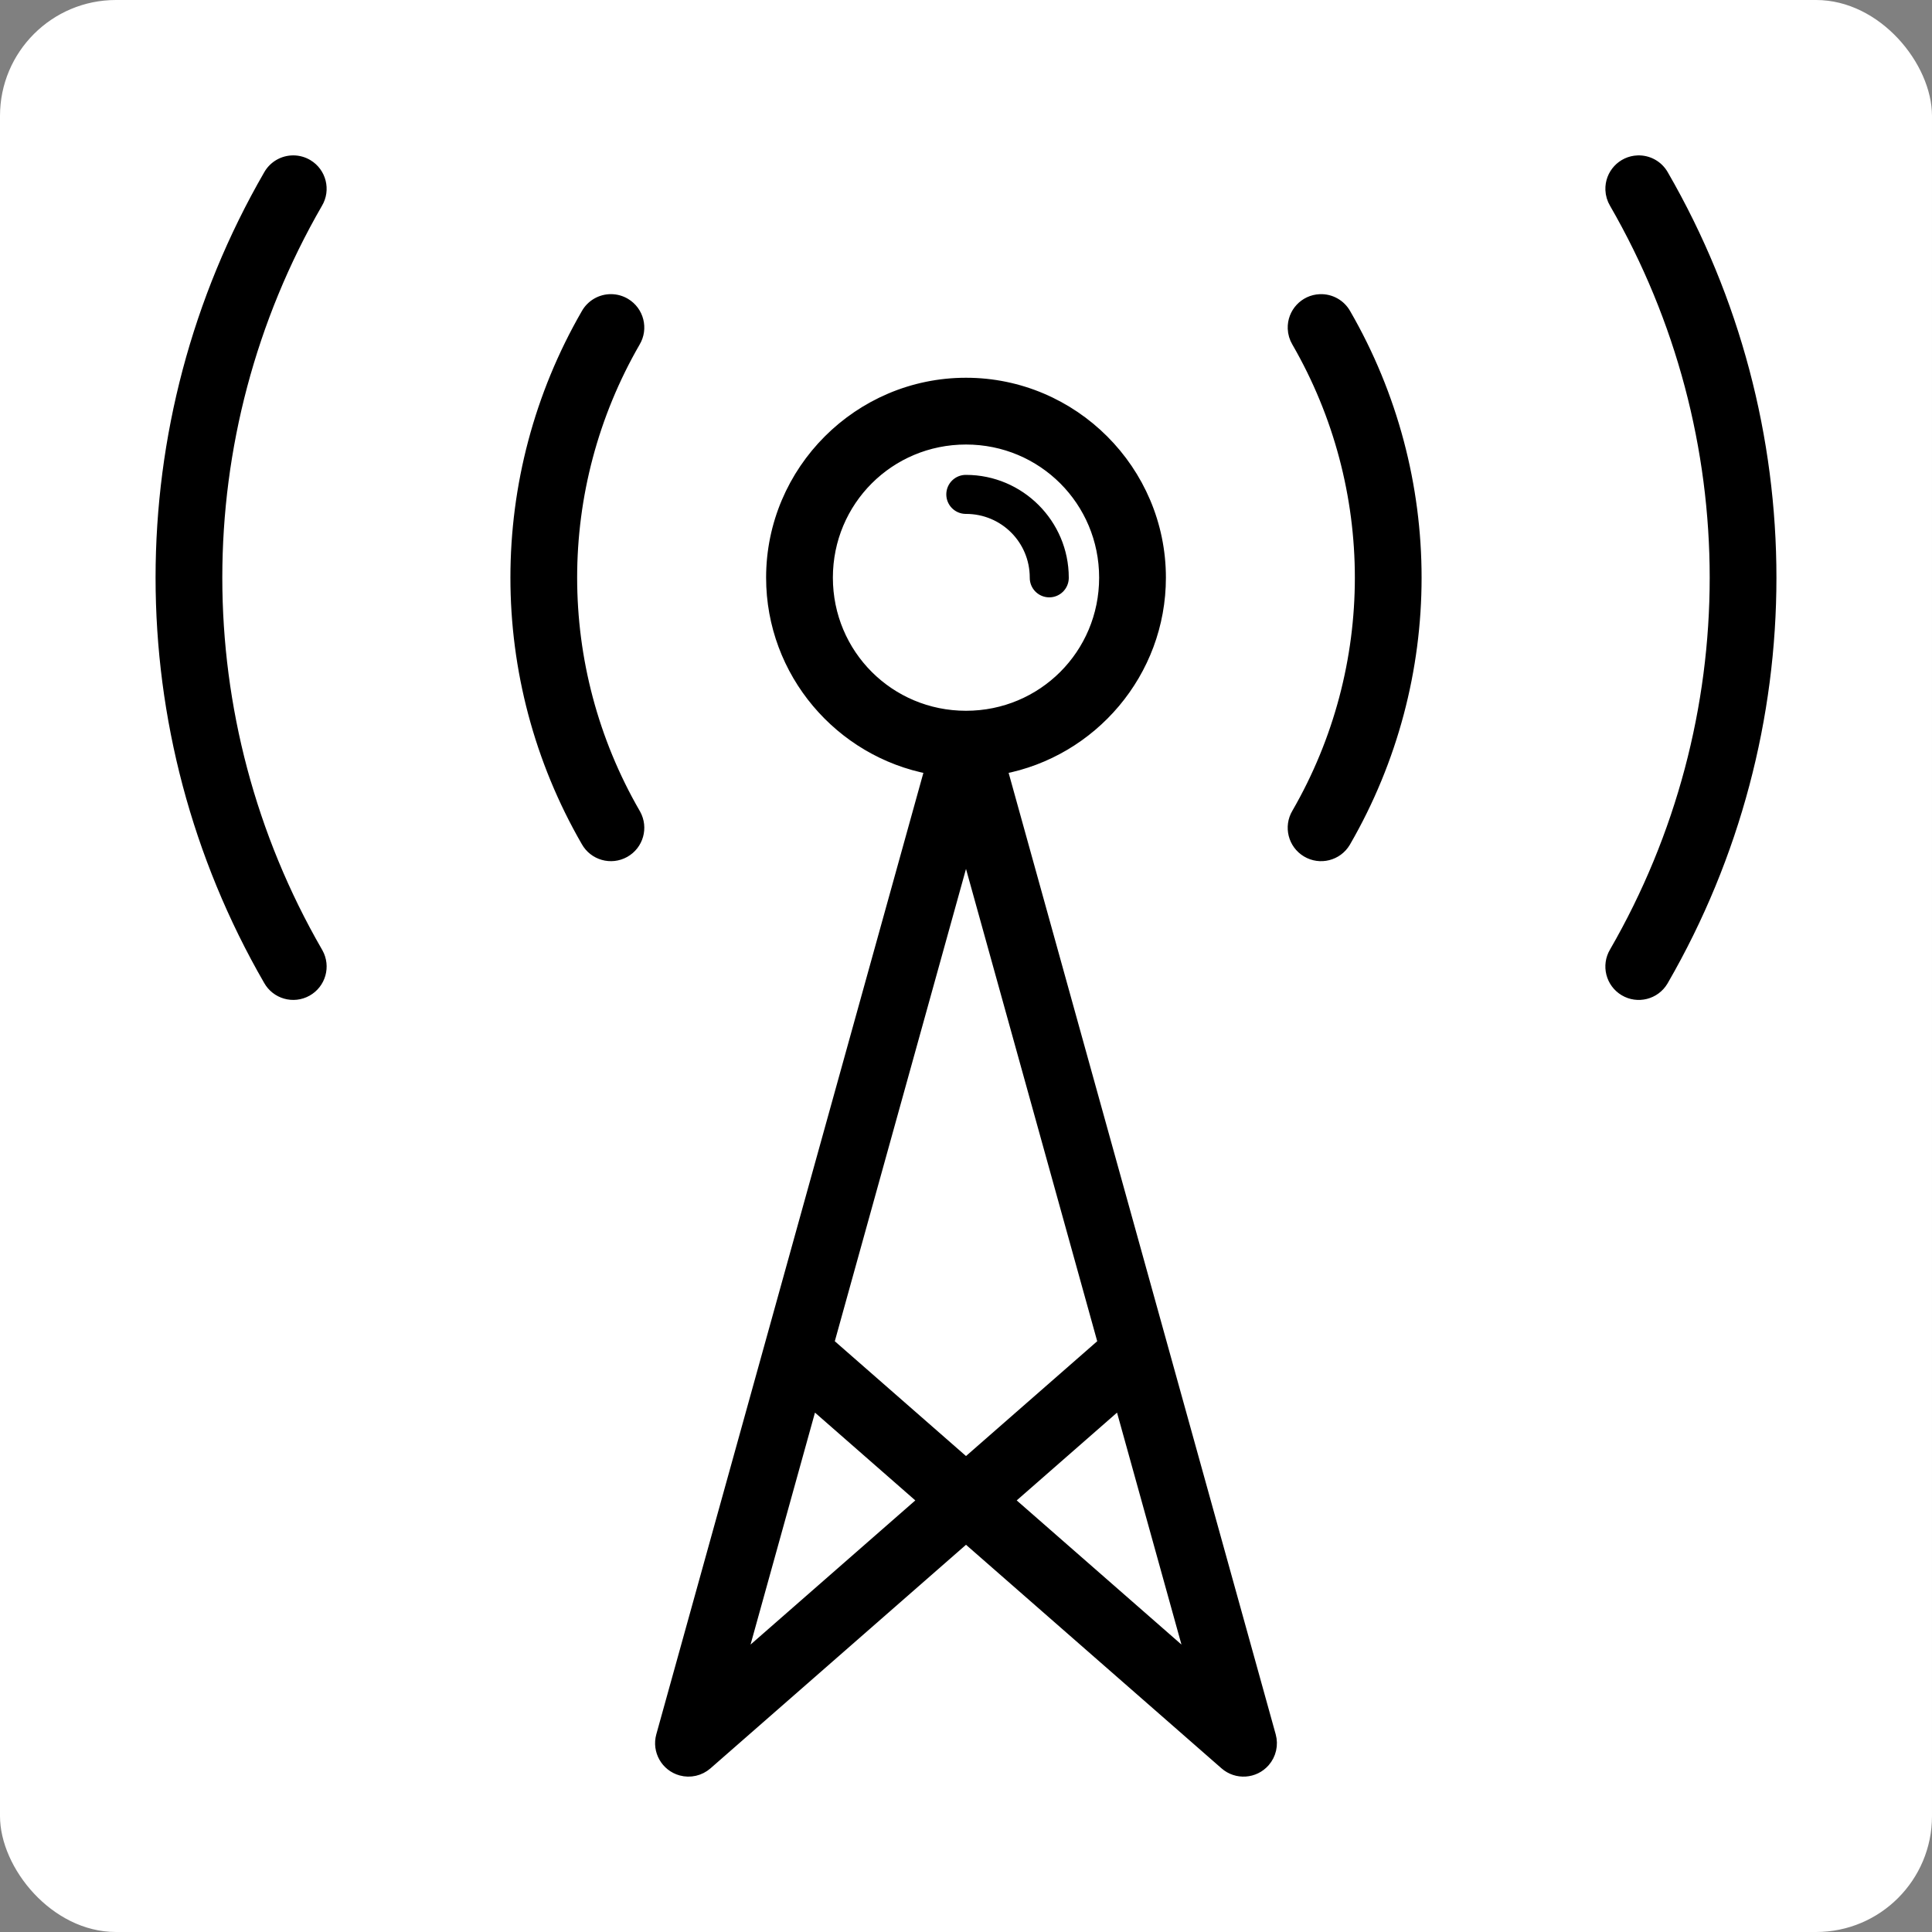
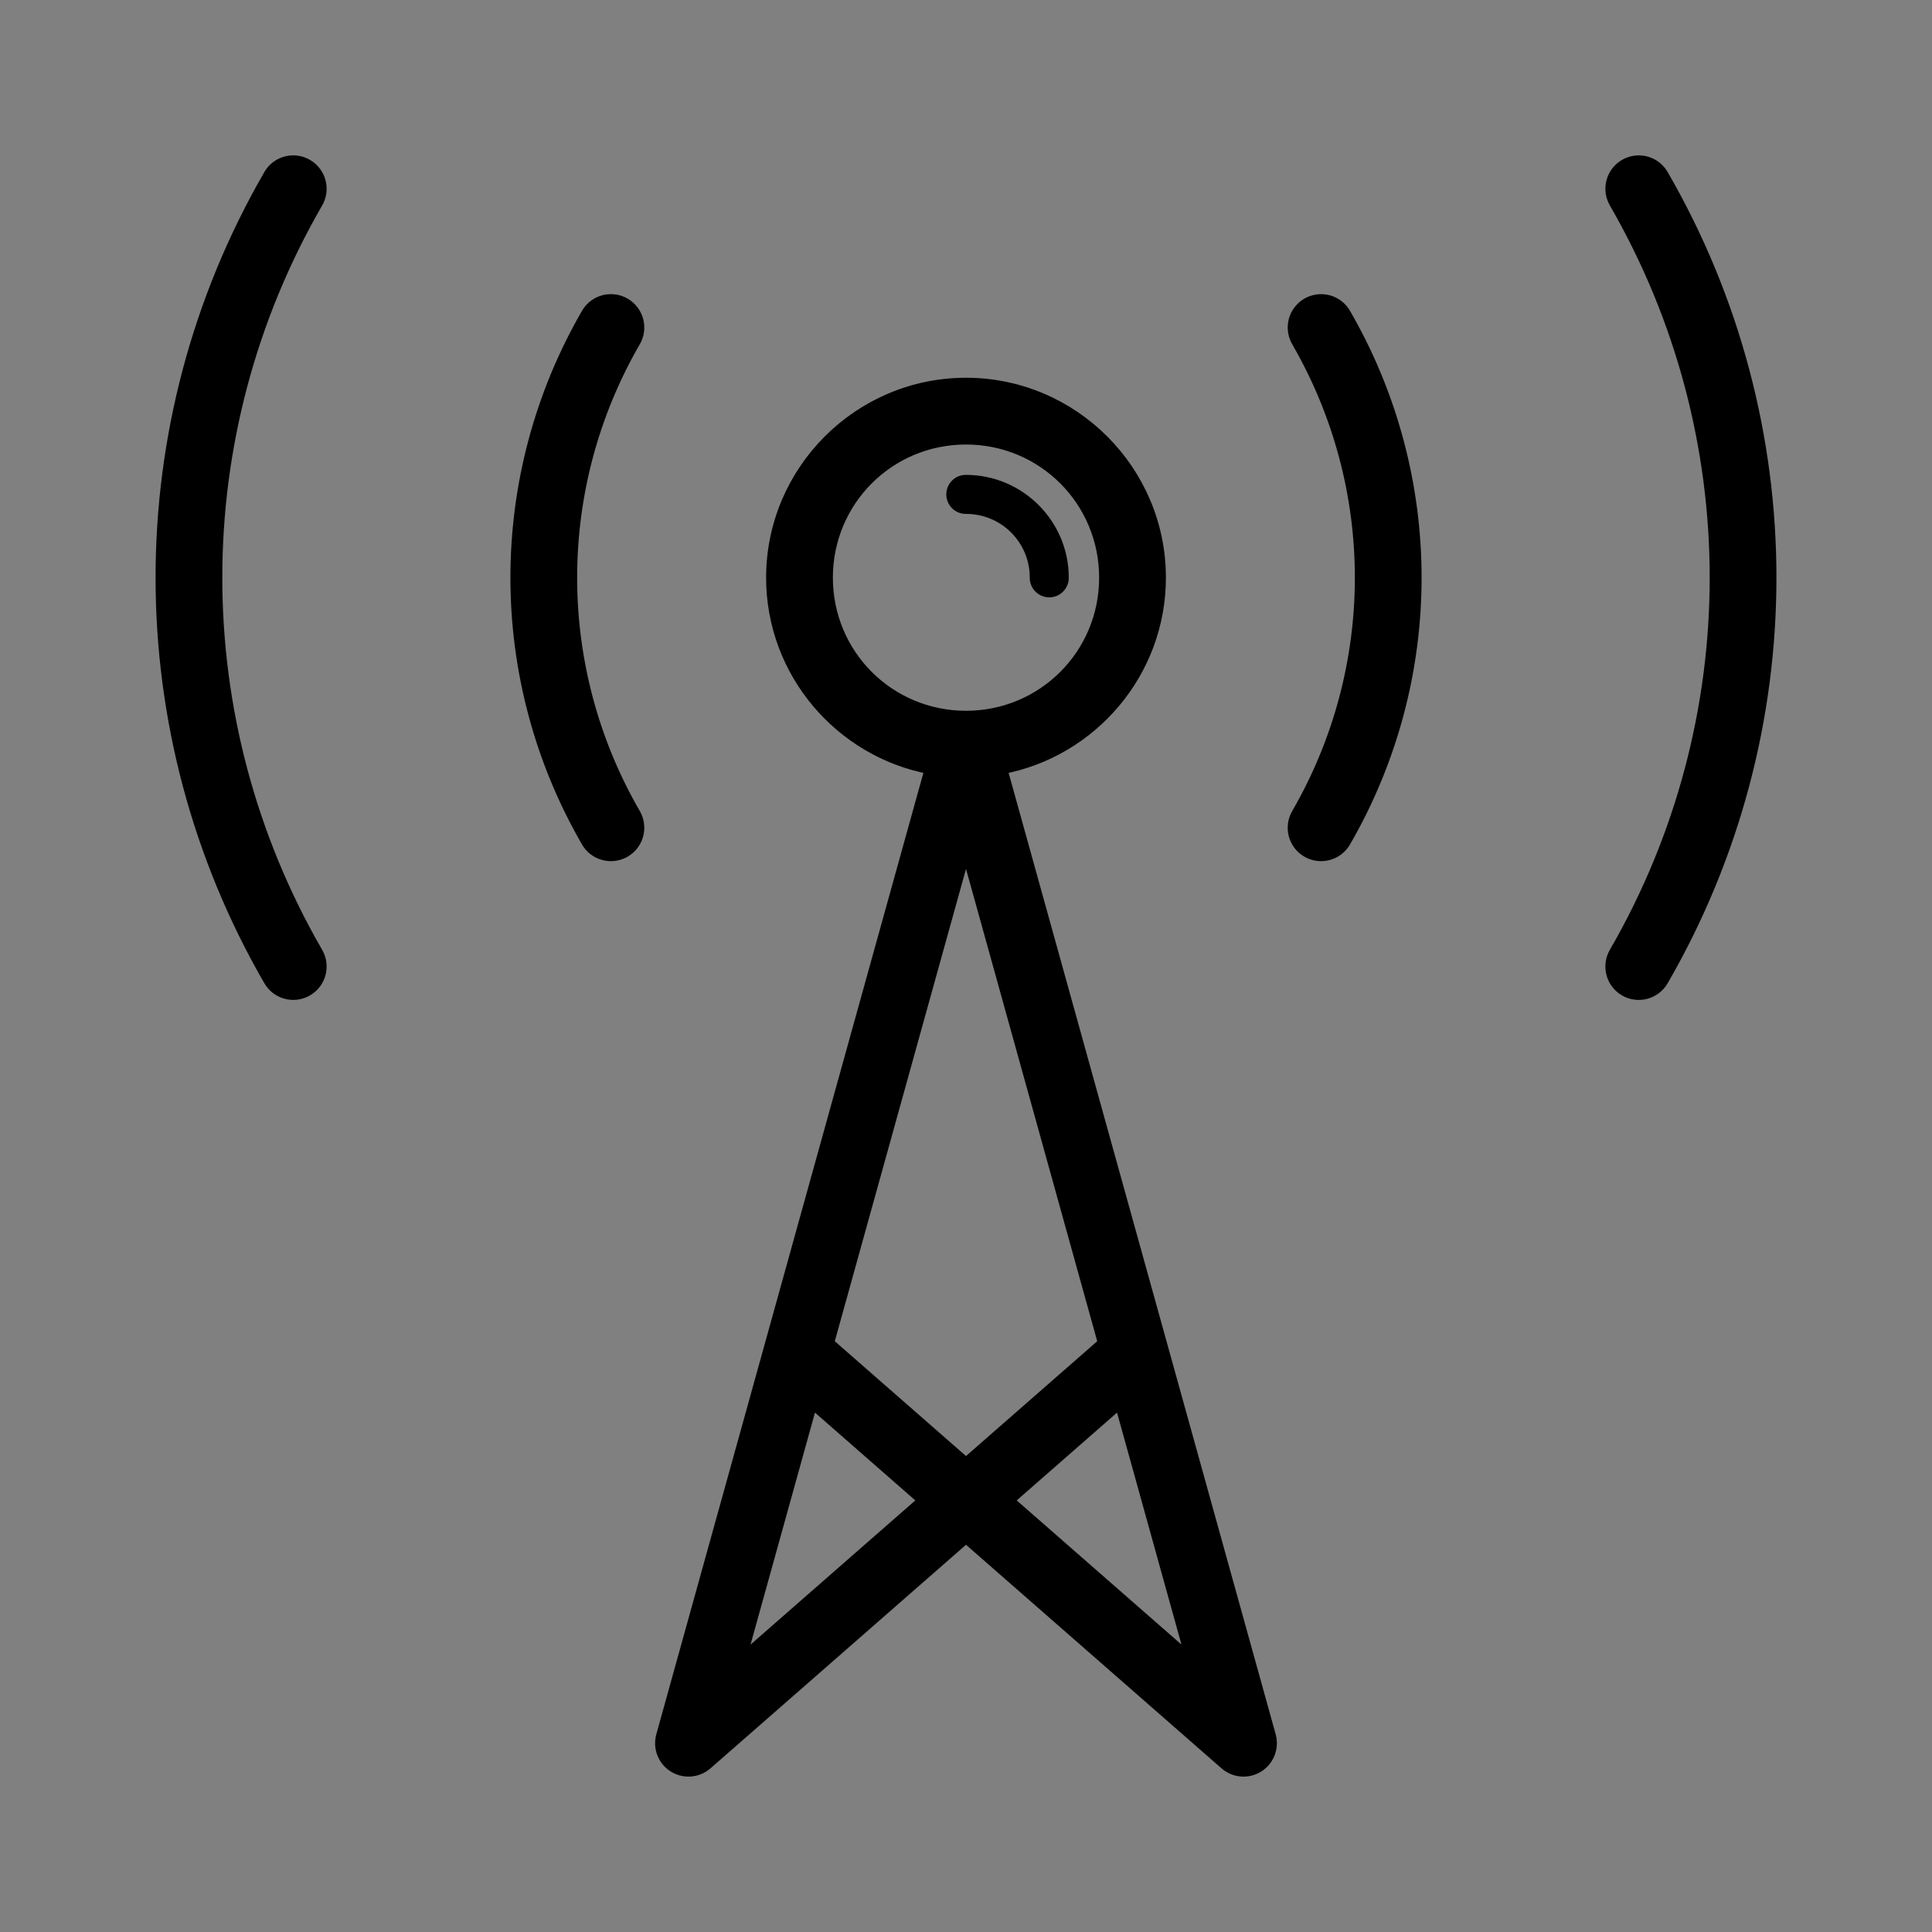
<svg xmlns="http://www.w3.org/2000/svg" fill="#000000" height="800px" width="800px" version="1.1" id="Capa_1" viewBox="-29.01 -29.01 348.08 348.08" xml:space="preserve" stroke="#000000" stroke-width="2.03">
  <rect x="-29.01" y="-29.01" width="348.08" height="348.08" fill="#808080" stroke="none" />
  <g id="SVGRepo_bgCarrier" stroke-width="0">
-     <rect x="-29.01" y="-29.01" width="348.08" height="348.08" rx="20.885" fill="#ffffff" />
-   </g>
+     </g>
  <g id="SVGRepo_tracerCarrier" stroke-linecap="round" stroke-linejoin="round" />
  <g id="SVGRepo_iconCarrier">
    <g>
-       <path id="circle7936" d="M23.865,0c-1.827-0.015-3.517,0.967-4.408,2.562c-25.898,44.856-25.898,100.144,0,145 c1.345,2.412,4.391,3.276,6.803,1.931c2.412-1.345,3.276-4.391,1.931-6.803c-0.024-0.043-0.048-0.085-0.074-0.128 c-24.119-41.776-24.119-93.224,0-135c1.415-2.372,0.64-5.441-1.732-6.856C25.622,0.251,24.753,0.008,23.865,0z M266.046,0.004 c-2.76,0.107-4.91,2.43-4.804,5.19c0.032,0.836,0.274,1.65,0.702,2.369c24.119,41.776,24.119,93.224,0,135 c-1.416,2.371-0.642,5.441,1.729,6.857s5.441,0.642,6.857-1.729c0.025-0.042,0.05-0.085,0.074-0.128 c25.898-44.856,25.898-100.144,0-145C269.688,0.92,267.926-0.068,266.046,0.004z M81.097,25c-1.827-0.015-3.517,0.967-4.408,2.562 c-16.966,29.386-16.966,65.614,0,95c1.345,2.412,4.391,3.276,6.803,1.931c2.412-1.345,3.276-4.391,1.931-6.803 c-0.024-0.043-0.048-0.085-0.074-0.128c-15.188-26.306-15.188-58.694,0-85c1.415-2.372,0.64-5.441-1.732-6.856 C82.855,25.251,81.985,25.008,81.097,25z M208.814,25.004c-2.76,0.107-4.91,2.43-4.804,5.19c0.032,0.836,0.274,1.65,0.702,2.369 c15.188,26.306,15.188,58.694,0,85c-1.416,2.371-0.642,5.441,1.729,6.857c2.371,1.416,5.441,0.642,6.857-1.729 c0.025-0.042,0.05-0.085,0.074-0.128c16.966-29.386,16.966-65.614,0-95C212.455,25.92,210.694,24.932,208.814,25.004z M145.031,40.063c-19.271,0-35,15.729-35,35c0,17.081,12.36,31.369,28.588,34.398L90.212,283.725 c-0.738,2.661,0.821,5.417,3.483,6.155c1.622,0.45,3.362,0.053,4.629-1.055l46.707-40.869l46.707,40.869 c2.078,1.818,5.238,1.608,7.056-0.471c1.108-1.267,1.505-3.007,1.055-4.629l-48.406-174.264 c16.228-3.029,28.588-17.318,28.588-34.398C180.031,55.792,164.301,40.063,145.031,40.063z M145.031,50.063 c13.866,0,25,11.134,25,25s-11.134,25-25,25s-25-11.134-25-25S131.164,50.063,145.031,50.063z M145.031,57.563 c-1.381-0.02-2.516,1.084-2.535,2.465c-0.02,1.381,1.084,2.516,2.465,2.535c0.024,0,0.047,0,0.071,0c6.933,0,12.5,5.567,12.5,12.5 c-0.02,1.381,1.084,2.516,2.465,2.535c1.381,0.02,2.516-1.084,2.535-2.465c0-0.024,0-0.047,0-0.071 C162.531,65.427,154.666,57.563,145.031,57.563z M145.031,123.746l24.787,89.232l-24.787,21.689l-24.787-21.689L145.031,123.746z M117.275,223.668l20.162,17.645l-33.111,28.973L117.275,223.668z M172.787,223.668l12.949,46.617l-33.111-28.973L172.787,223.668z " />
+       <path id="circle7936" d="M23.865,0c-1.827-0.015-3.517,0.967-4.408,2.562c-25.898,44.856-25.898,100.144,0,145 c1.345,2.412,4.391,3.276,6.803,1.931c2.412-1.345,3.276-4.391,1.931-6.803c-0.024-0.043-0.048-0.085-0.074-0.128 c-24.119-41.776-24.119-93.224,0-135c1.415-2.372,0.64-5.441-1.732-6.856C25.622,0.251,24.753,0.008,23.865,0z M266.046,0.004 c-2.76,0.107-4.91,2.43-4.804,5.19c0.032,0.836,0.274,1.65,0.702,2.369c24.119,41.776,24.119,93.224,0,135 c-1.416,2.371-0.642,5.441,1.729,6.857s5.441,0.642,6.857-1.729c0.025-0.042,0.05-0.085,0.074-0.128 c25.898-44.856,25.898-100.144,0-145C269.688,0.92,267.926-0.068,266.046,0.004z M81.097,25c-1.827-0.015-3.517,0.967-4.408,2.562 c-16.966,29.386-16.966,65.614,0,95c1.345,2.412,4.391,3.276,6.803,1.931c2.412-1.345,3.276-4.391,1.931-6.803 c-0.024-0.043-0.048-0.085-0.074-0.128c-15.188-26.306-15.188-58.694,0-85c1.415-2.372,0.64-5.441-1.732-6.856 C82.855,25.251,81.985,25.008,81.097,25z M208.814,25.004c-2.76,0.107-4.91,2.43-4.804,5.19c0.032,0.836,0.274,1.65,0.702,2.369 c15.188,26.306,15.188,58.694,0,85c-1.416,2.371-0.642,5.441,1.729,6.857c2.371,1.416,5.441,0.642,6.857-1.729 c0.025-0.042,0.05-0.085,0.074-0.128c16.966-29.386,16.966-65.614,0-95C212.455,25.92,210.694,24.932,208.814,25.004z M145.031,40.063c-19.271,0-35,15.729-35,35c0,17.081,12.36,31.369,28.588,34.398L90.212,283.725 c-0.738,2.661,0.821,5.417,3.483,6.155c1.622,0.45,3.362,0.053,4.629-1.055l46.707-40.869l46.707,40.869 c2.078,1.818,5.238,1.608,7.056-0.471c1.108-1.267,1.505-3.007,1.055-4.629l-48.406-174.264 c16.228-3.029,28.588-17.318,28.588-34.398C180.031,55.792,164.301,40.063,145.031,40.063M145.031,50.063 c13.866,0,25,11.134,25,25s-11.134,25-25,25s-25-11.134-25-25S131.164,50.063,145.031,50.063z M145.031,57.563 c-1.381-0.02-2.516,1.084-2.535,2.465c-0.02,1.381,1.084,2.516,2.465,2.535c0.024,0,0.047,0,0.071,0c6.933,0,12.5,5.567,12.5,12.5 c-0.02,1.381,1.084,2.516,2.465,2.535c1.381,0.02,2.516-1.084,2.535-2.465c0-0.024,0-0.047,0-0.071 C162.531,65.427,154.666,57.563,145.031,57.563z M145.031,123.746l24.787,89.232l-24.787,21.689l-24.787-21.689L145.031,123.746z M117.275,223.668l20.162,17.645l-33.111,28.973L117.275,223.668z M172.787,223.668l12.949,46.617l-33.111-28.973L172.787,223.668z " />
    </g>
  </g>
</svg>